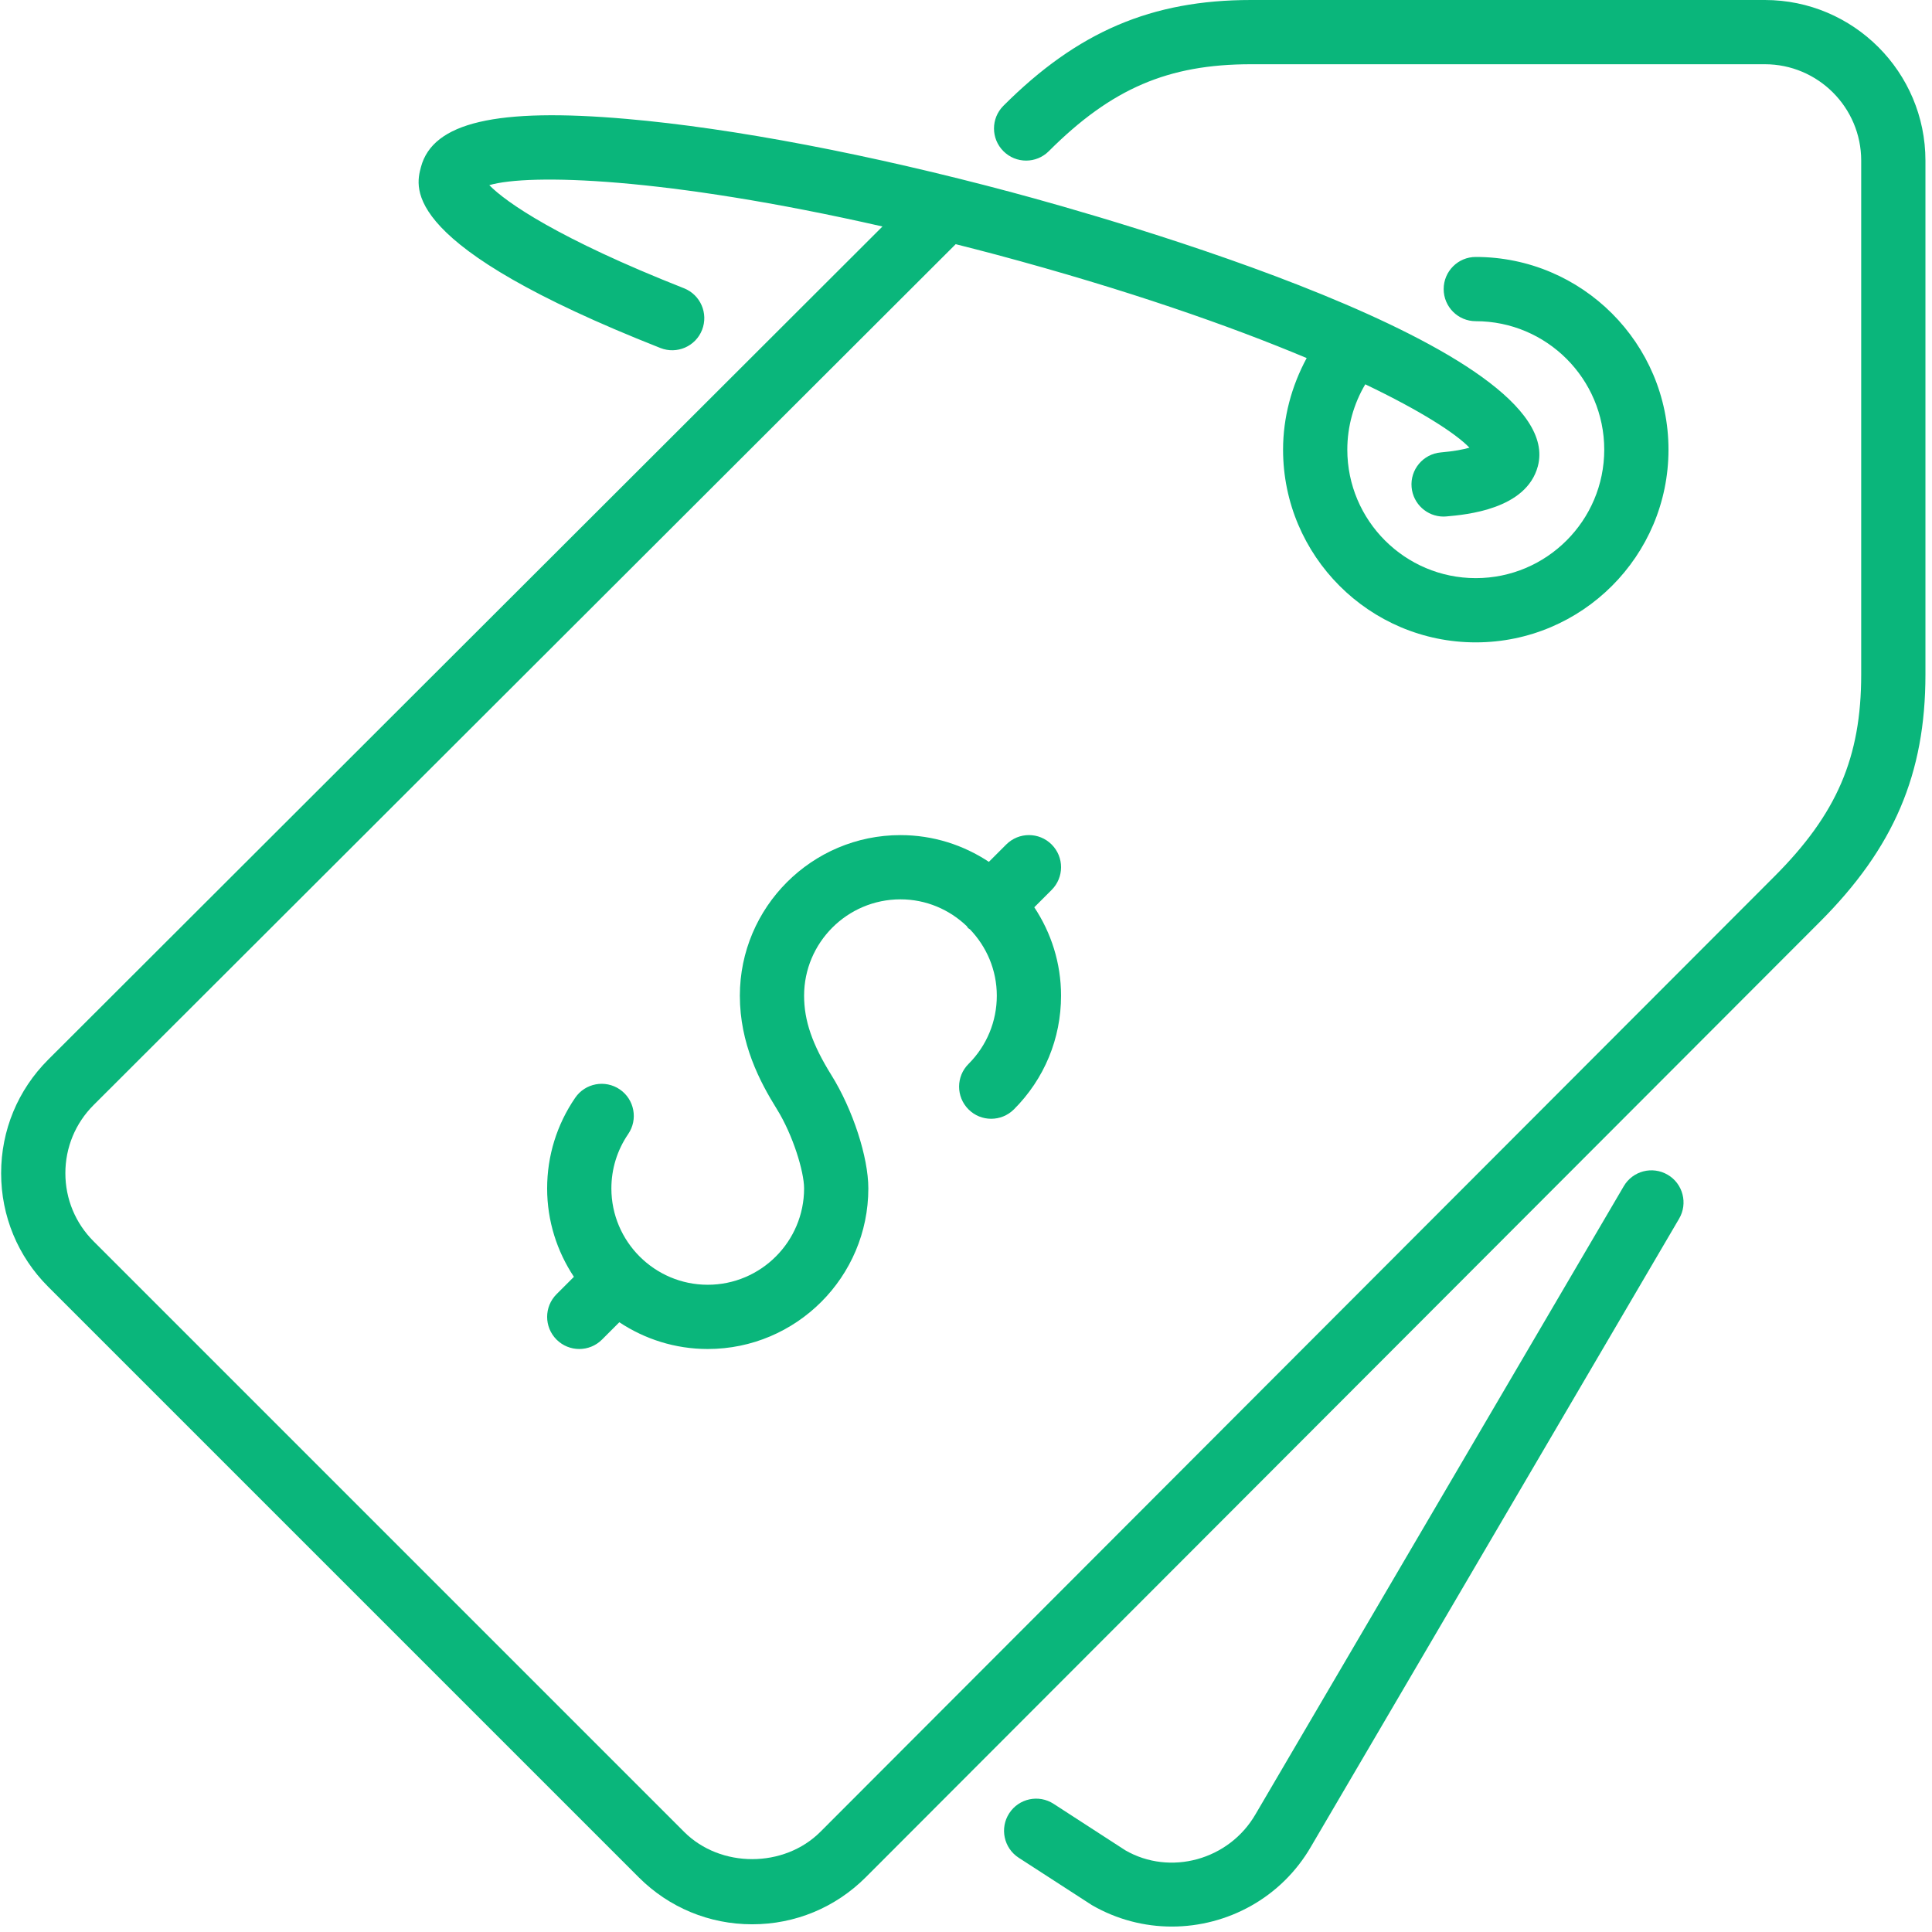
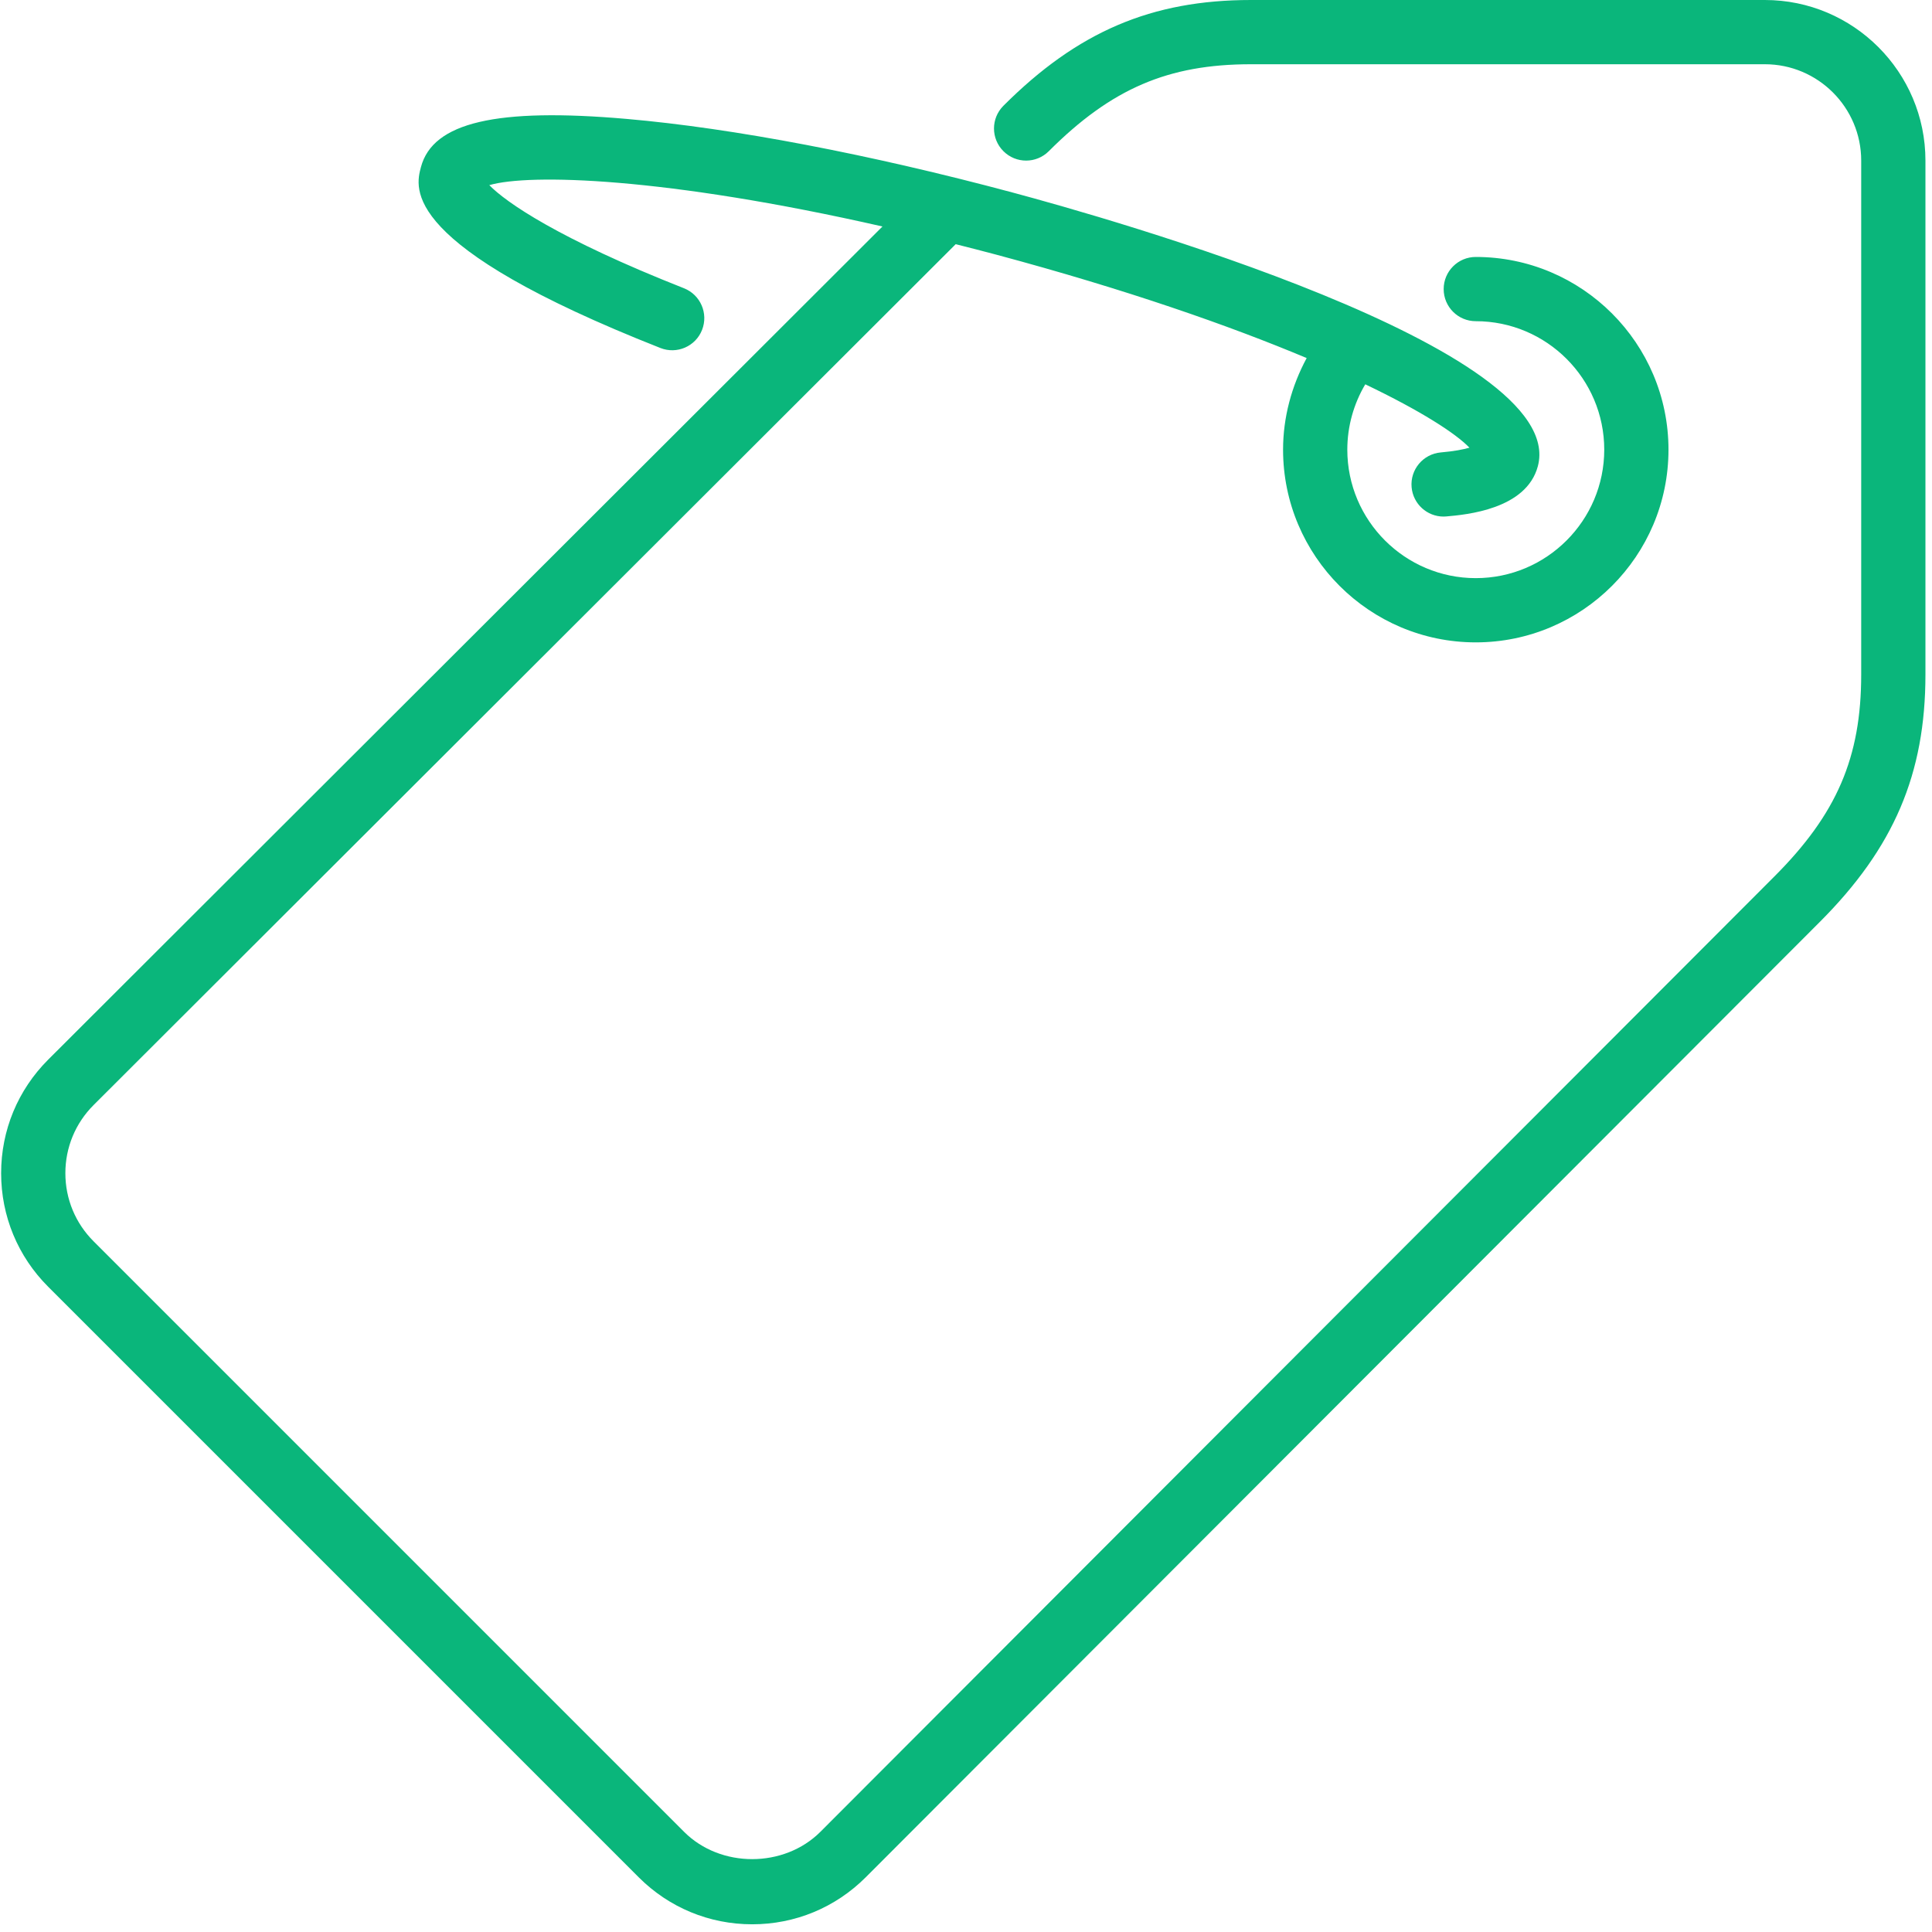
<svg xmlns="http://www.w3.org/2000/svg" width="500" zoomAndPan="magnify" viewBox="0 0 375 375" height="500" preserveAspectRatio="xMidYMid meet" version="1.0">
-   <path fill="#0ab67b" d="M 323.699 228.02 C 320.719 226.273 316.902 227.273 315.168 230.246 L 243.703 352.133 C 238.543 361.066 227.09 364.145 218.43 359.145 L 204.508 350.125 C 201.617 348.246 197.758 349.07 195.887 351.961 C 194.012 354.848 194.84 358.715 197.727 360.586 L 211.922 369.773 C 216.816 372.605 222.172 373.945 227.457 373.945 C 238.234 373.945 248.723 368.367 254.477 358.402 L 325.914 236.547 C 327.656 233.582 326.664 229.758 323.699 228.02 Z M 323.699 228.02 " fill-opacity="1" fill-rule="nonzero" />
  <path fill="#0ab67b" d="M 342.555 0 L 242.809 0 C 223.52 0 209.148 6.141 194.762 20.531 C 192.324 22.969 192.324 26.906 194.762 29.344 C 197.199 31.781 201.137 31.781 203.574 29.344 C 215.719 17.199 226.723 12.469 242.809 12.469 L 342.555 12.469 C 352.867 12.469 361.258 20.859 361.258 31.172 L 361.258 130.922 C 361.258 147.012 356.527 158.008 344.375 170.152 L 159.23 355.562 C 152.16 362.617 139.84 362.625 132.785 355.562 L 18.168 240.941 C 14.633 237.41 12.688 232.715 12.688 227.715 C 12.688 222.719 14.633 218.023 18.16 214.496 L 185.5 47.395 C 188.074 48.047 190.656 48.703 193.332 49.418 C 218.691 56.215 238.707 63.234 253.625 69.5 C 250.688 74.938 249.043 81.027 249.043 87.281 C 249.043 107.91 265.816 124.684 286.445 124.684 C 307.078 124.684 323.852 107.91 323.852 87.281 C 323.852 66.648 307.078 49.875 286.445 49.875 C 283 49.875 280.215 52.668 280.215 56.109 C 280.215 59.551 283 62.344 286.445 62.344 C 300.199 62.344 311.383 73.527 311.383 87.277 C 311.383 101.031 300.199 112.215 286.445 112.215 C 272.695 112.215 261.512 101.031 261.512 87.277 C 261.512 82.789 262.738 78.406 265 74.594 C 275.801 79.762 282.551 84.117 285.219 86.898 C 284.078 87.223 282.312 87.586 279.652 87.816 C 276.223 88.121 273.688 91.145 273.992 94.574 C 274.281 97.816 276.996 100.266 280.195 100.266 C 280.375 100.266 280.562 100.254 280.75 100.238 C 284.586 99.898 296.25 98.867 298.492 90.508 C 304.633 67.57 214.656 42.223 196.555 37.371 C 168.867 29.953 142.281 24.879 121.676 23.086 C 96.359 20.871 84.027 23.75 81.707 32.418 C 80.598 36.574 77.637 47.617 128.184 67.547 C 131.383 68.812 135.012 67.242 136.27 64.035 C 137.531 60.832 135.957 57.211 132.754 55.949 C 108.336 46.32 98.215 39.262 94.973 35.938 C 102.66 33.684 128.953 34.336 171.289 43.961 L 9.352 205.676 C 3.461 211.566 0.219 219.391 0.219 227.715 C 0.219 236.043 3.461 243.871 9.352 249.758 L 123.969 364.375 C 129.848 370.262 137.68 373.504 146 373.504 C 154.332 373.504 162.152 370.262 168.047 364.371 L 353.199 178.969 C 367.594 164.578 373.727 150.211 373.727 130.922 L 373.727 31.172 C 373.727 13.984 359.746 0 342.555 0 Z M 342.555 0 " fill-opacity="1" fill-rule="nonzero" />
-   <path fill="#0ab67b" d="M 204.125 163.918 C 201.688 161.48 197.746 161.48 195.309 163.918 L 191.941 167.285 C 187.012 164.02 181.125 162.094 174.777 162.094 C 157.59 162.094 143.605 176.074 143.605 193.266 C 143.605 202.555 147.441 209.898 150.781 215.266 C 153.898 220.27 156.074 227.402 156.074 230.668 C 156.074 240.98 147.684 249.371 137.371 249.371 C 127.062 249.371 118.668 240.98 118.668 230.668 C 118.668 226.887 119.797 223.238 121.93 220.121 C 123.875 217.285 123.145 213.402 120.309 211.457 C 117.465 209.516 113.59 210.238 111.645 213.078 C 108.082 218.277 106.199 224.359 106.199 230.672 C 106.199 237.016 108.129 242.902 111.395 247.832 L 108.027 251.199 C 105.59 253.637 105.59 257.578 108.027 260.016 C 109.242 261.23 110.84 261.84 112.434 261.84 C 114.031 261.84 115.629 261.23 116.844 260.016 L 120.211 256.648 C 125.141 259.914 131.027 261.84 137.371 261.84 C 154.559 261.84 168.543 247.859 168.543 230.668 C 168.543 224.598 165.527 215.344 161.367 208.668 C 157.66 202.715 156.074 198.109 156.074 193.266 C 156.074 182.953 164.465 174.562 174.777 174.562 C 179.777 174.562 184.297 176.555 187.652 179.766 C 187.758 179.879 187.793 180.027 187.902 180.141 C 188.012 180.246 188.16 180.285 188.273 180.391 C 191.484 183.742 193.48 188.262 193.48 193.262 C 193.48 198.262 191.527 202.969 187.988 206.512 C 185.551 208.941 185.551 212.887 187.98 215.324 C 190.406 217.766 194.359 217.758 196.797 215.332 C 202.695 209.434 205.949 201.598 205.949 193.262 C 205.949 186.918 204.023 181.031 200.754 176.102 L 204.121 172.734 C 206.562 170.297 206.562 166.355 204.125 163.918 Z M 204.125 163.918 " fill-opacity="1" fill-rule="nonzero" />
</svg>